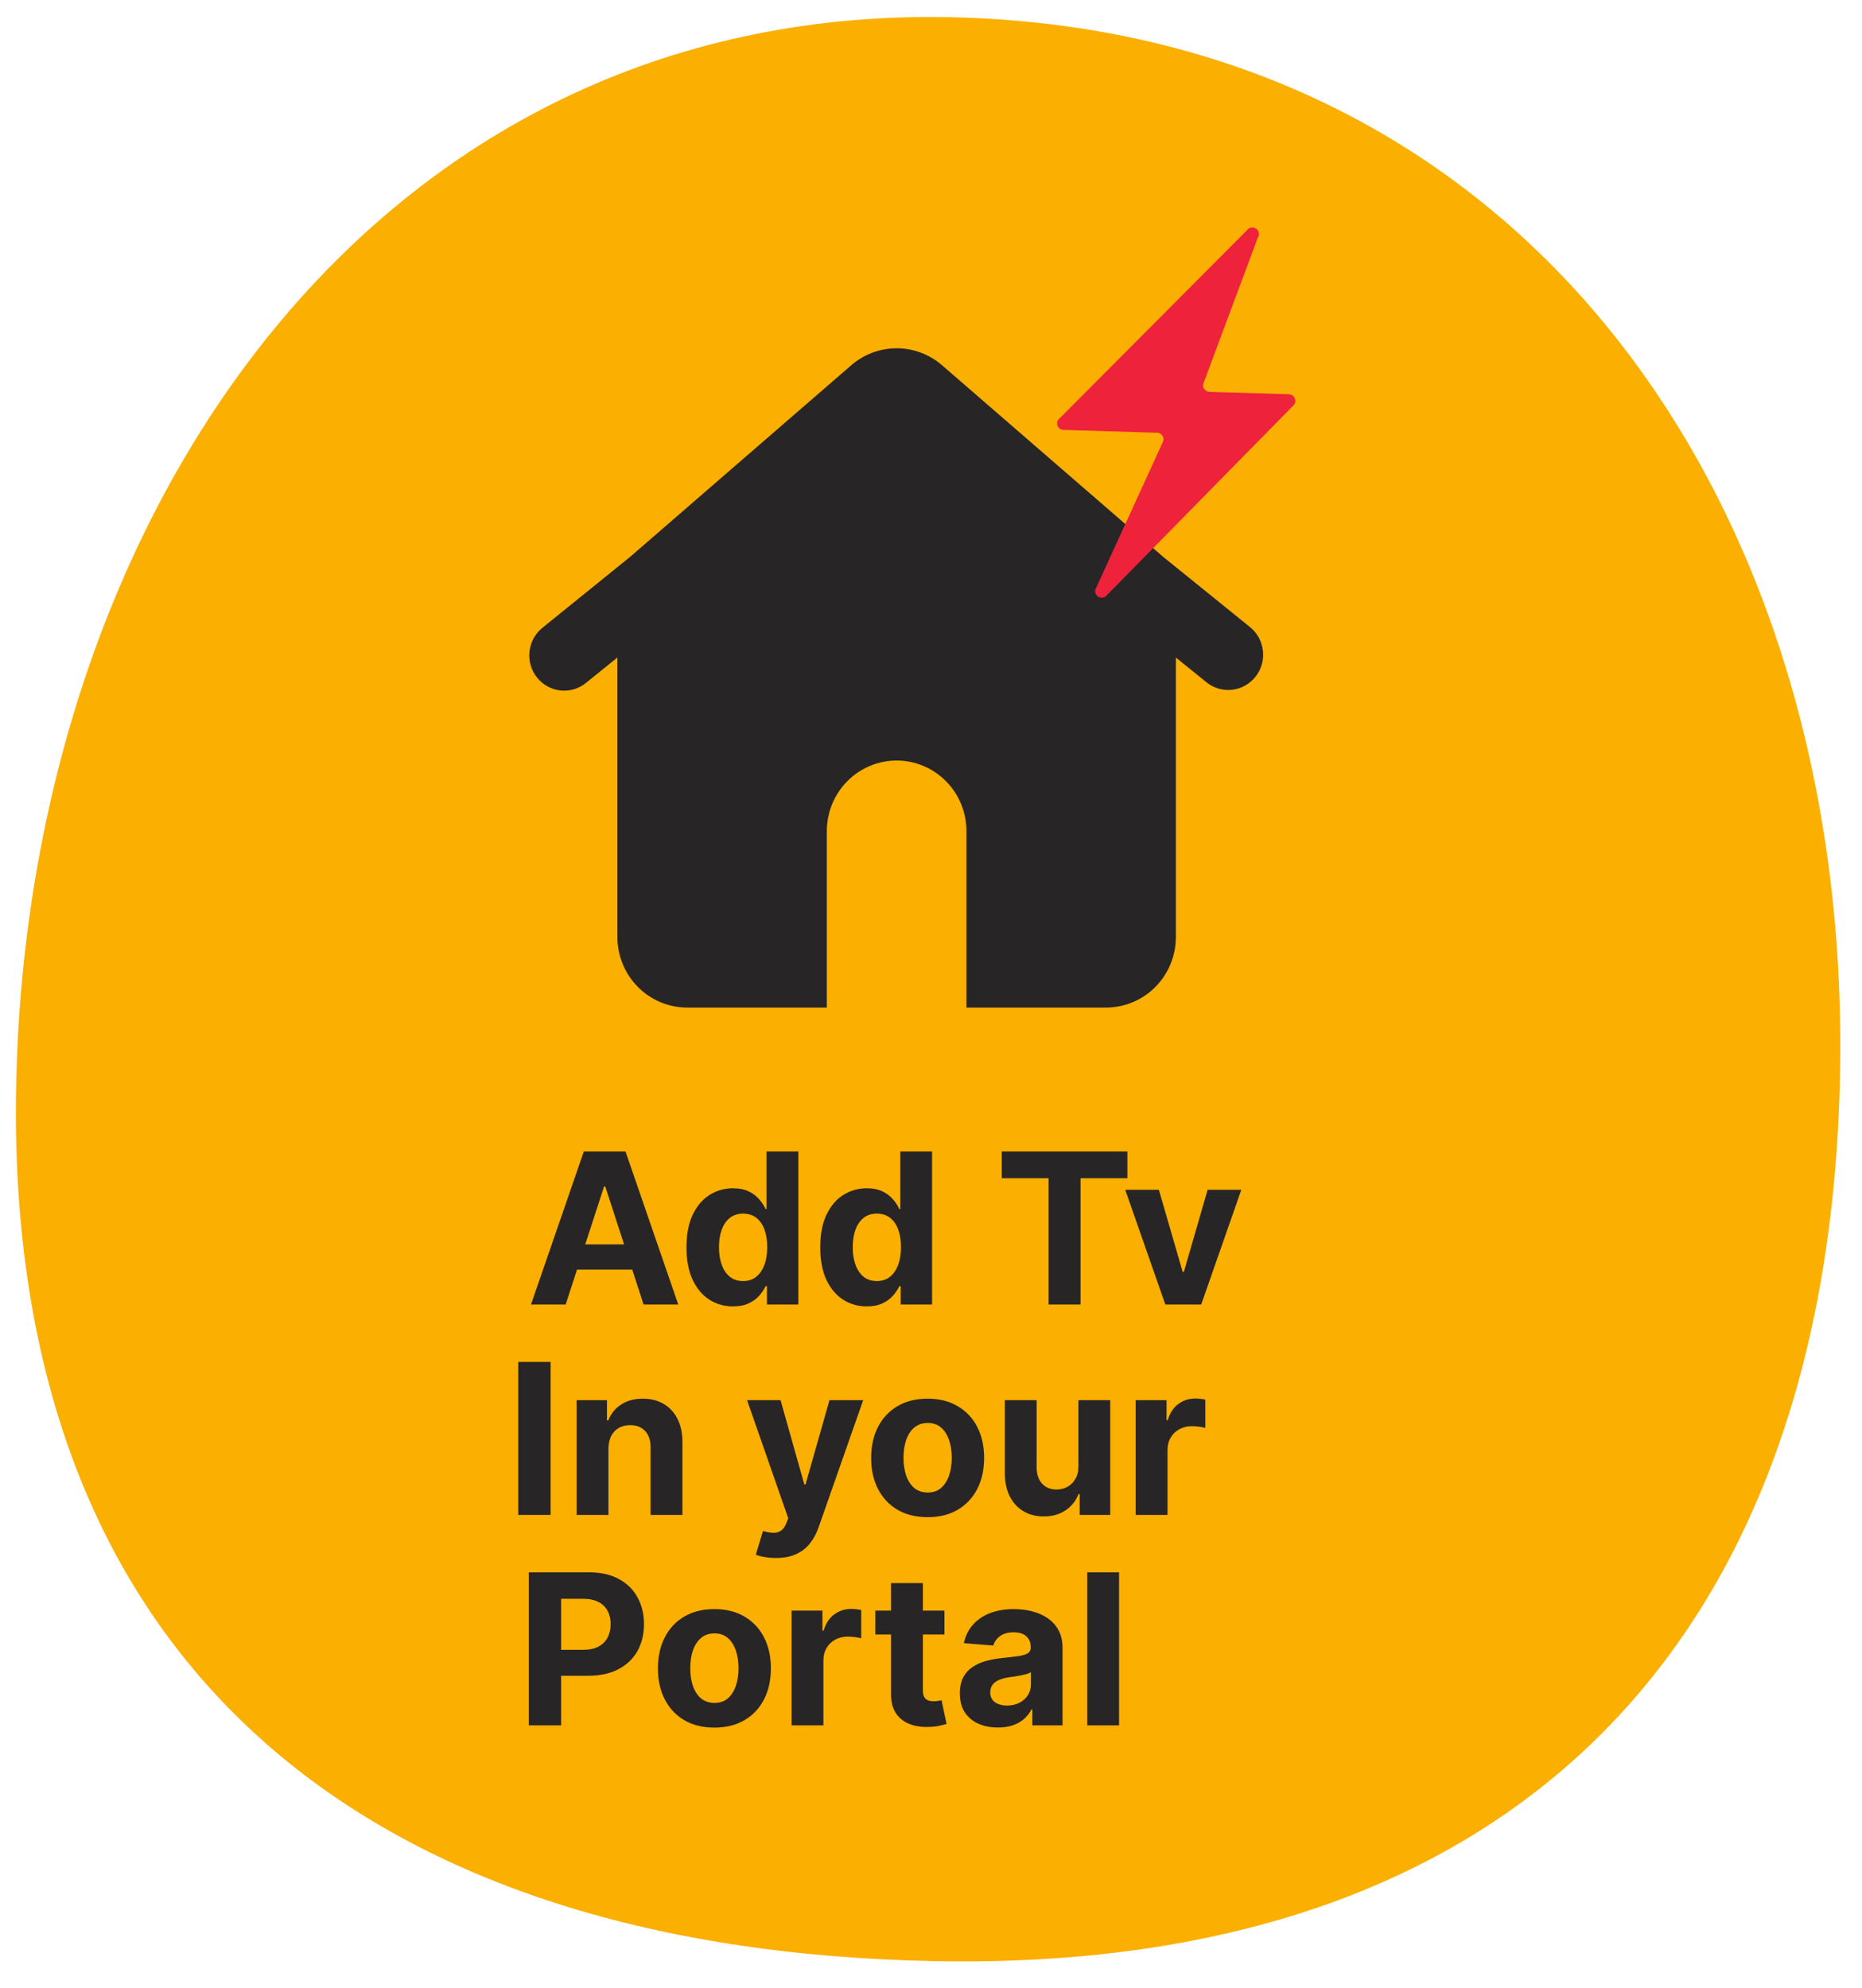
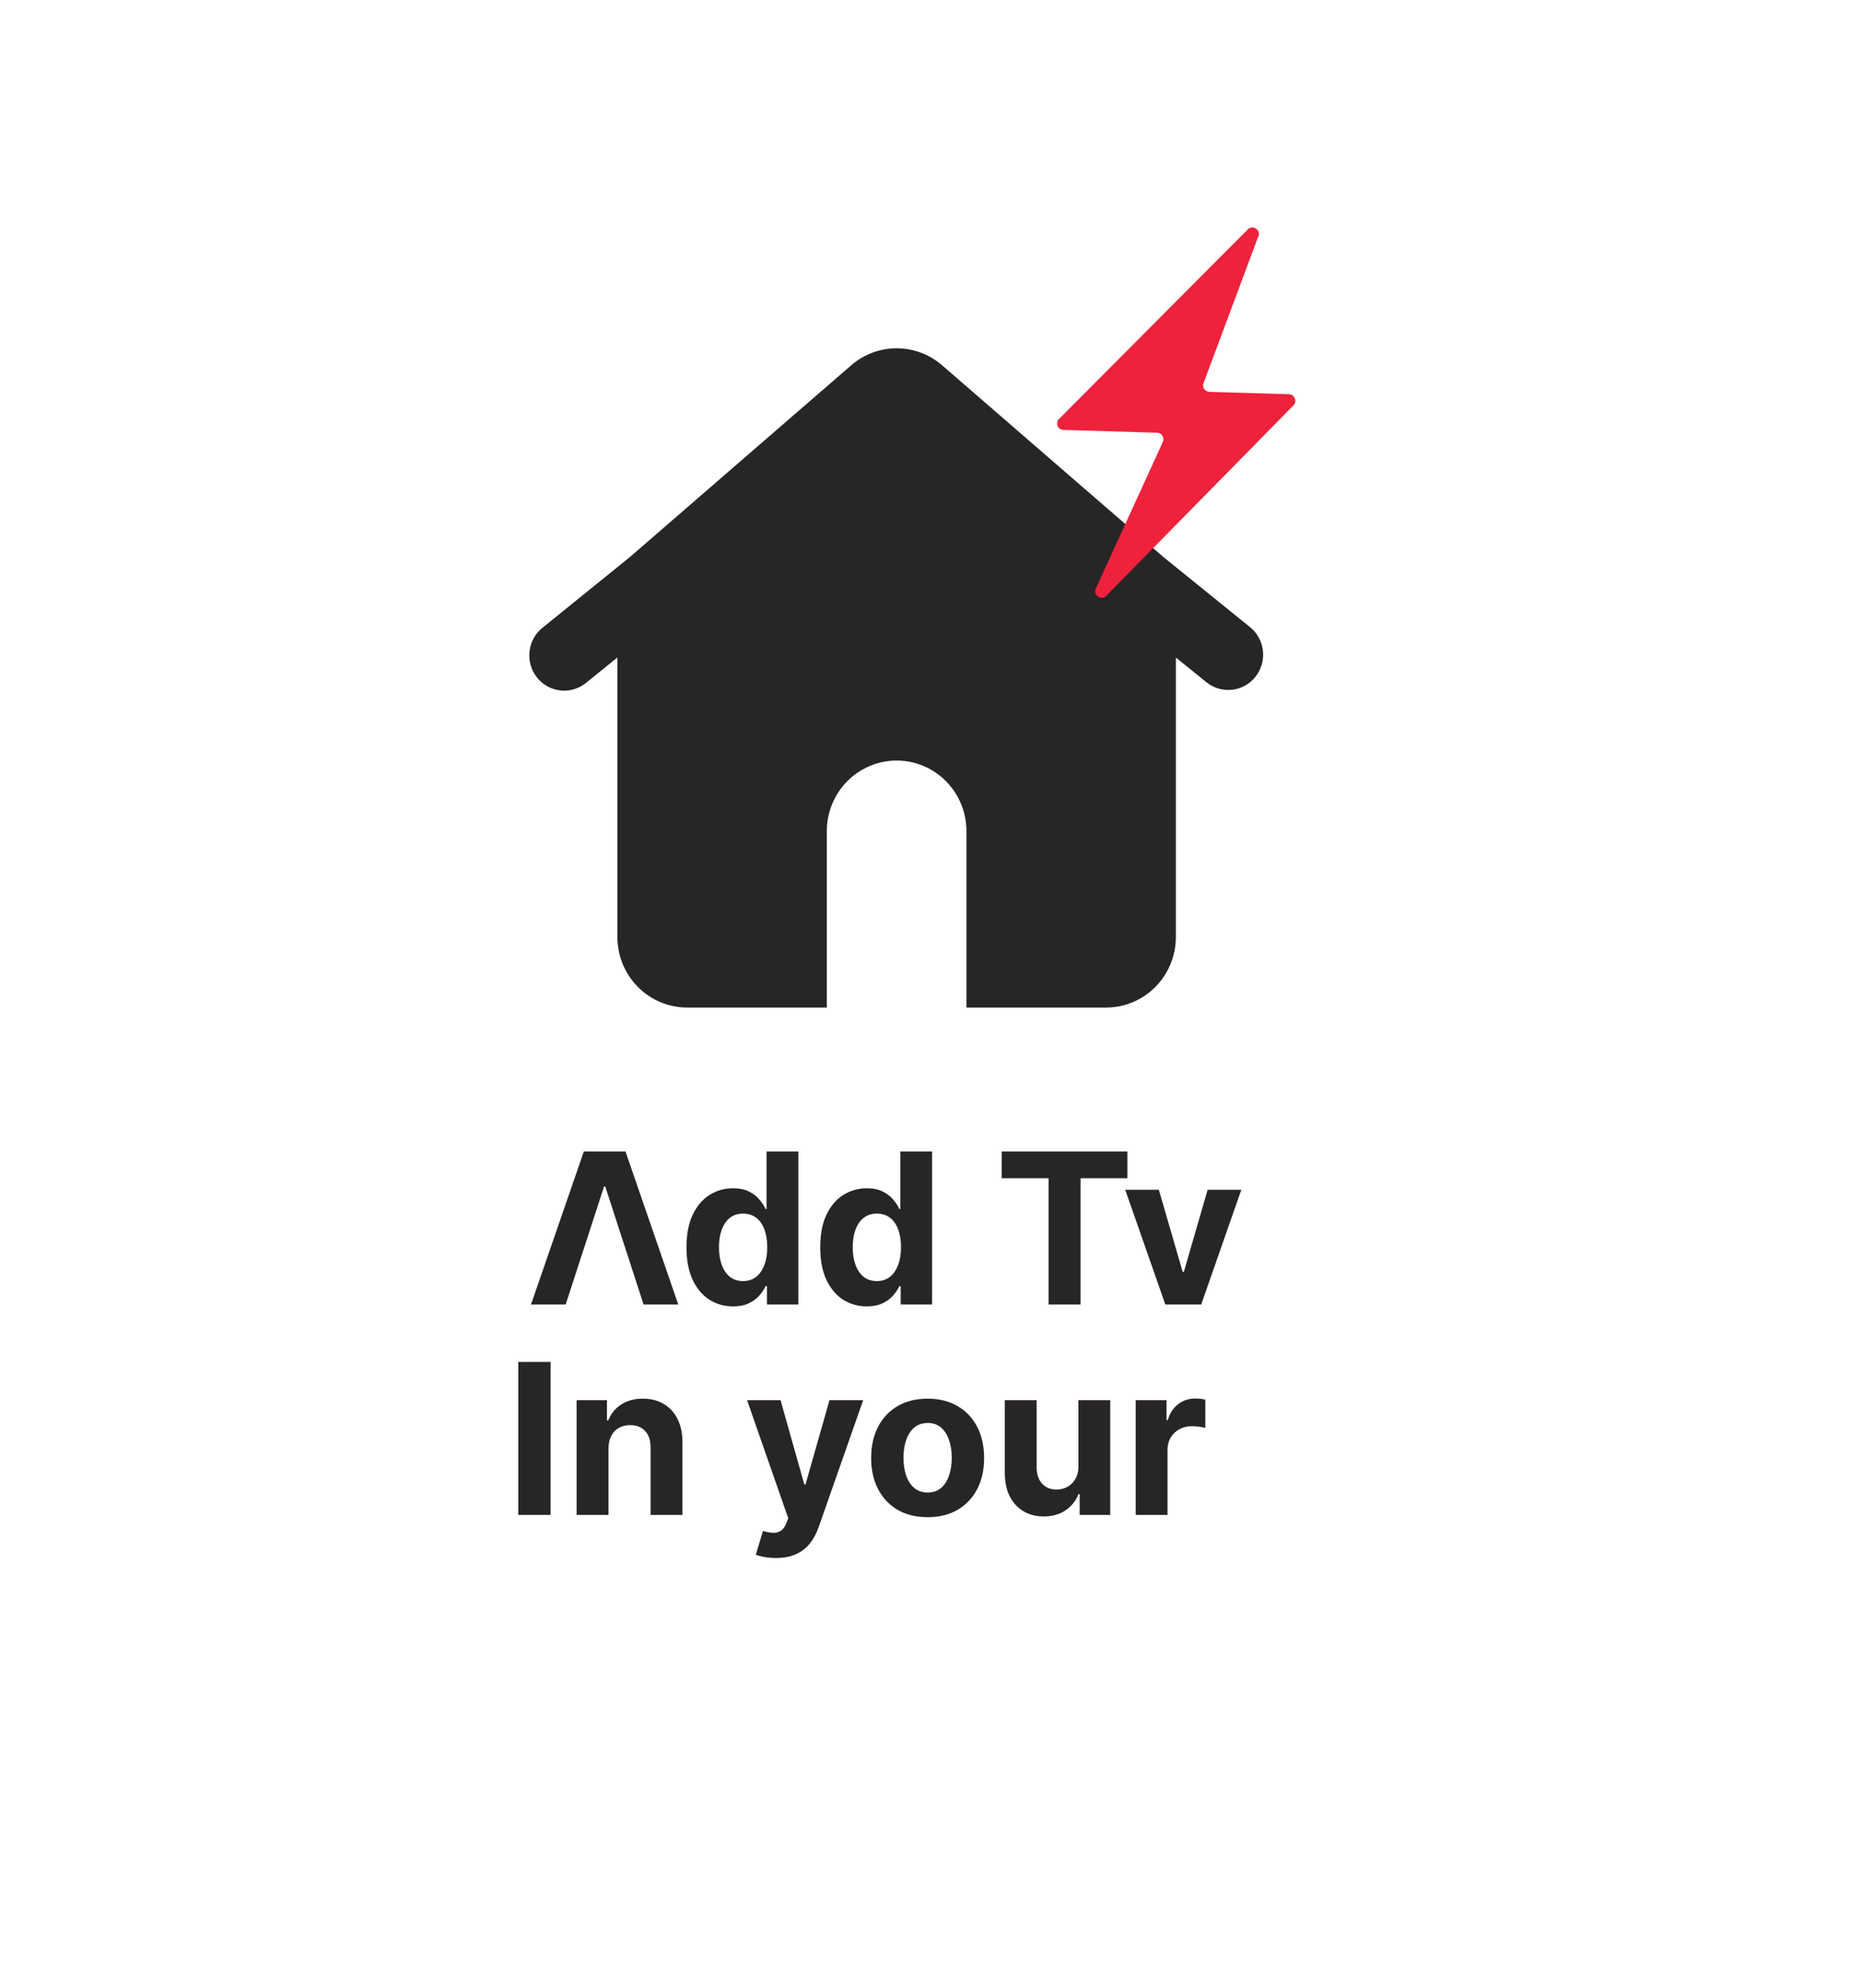
<svg xmlns="http://www.w3.org/2000/svg" viewBox="0 0 177 189" fill="none">
-   <path d="M88.906 186.413C34.395 185.386 0.505 157.855 1.533 103.301C2.561 48.746 35.614 0.606 90.124 1.633C144.636 2.66 175.94 47.487 174.912 102.042C173.885 156.596 143.417 187.44 88.906 186.413Z" fill="#FBAF00" />
  <path fill-rule="evenodd" clip-rule="evenodd" d="M80.913 34.722C82.116 33.679 83.648 33.105 85.233 33.105C86.817 33.105 88.35 33.679 89.553 34.722L110.576 52.935L118.828 59.61C119.168 59.885 119.452 60.226 119.662 60.612C119.872 60.998 120.005 61.422 120.053 61.86C120.101 62.297 120.063 62.741 119.942 63.164C119.821 63.587 119.618 63.981 119.346 64.326C119.074 64.669 118.737 64.956 118.355 65.169C117.974 65.382 117.554 65.516 117.12 65.564C116.687 65.613 116.248 65.575 115.83 65.452C115.411 65.329 115.02 65.124 114.681 64.849L111.777 62.501V89.064C111.777 90.843 111.078 92.549 109.834 93.807C108.589 95.065 106.901 95.772 105.141 95.772H91.869V79.001C91.869 77.222 91.17 75.515 89.925 74.257C88.681 72.999 86.993 72.292 85.233 72.292C83.473 72.292 81.785 72.999 80.54 74.257C79.296 75.515 78.597 77.222 78.597 79.001V95.772H65.325C63.565 95.772 61.877 95.065 60.632 93.807C59.388 92.549 58.688 90.843 58.688 89.064V62.498L55.785 64.846C55.448 65.137 55.055 65.358 54.631 65.493C54.208 65.629 53.761 65.677 53.318 65.635C52.875 65.592 52.446 65.46 52.055 65.247C51.663 65.033 51.318 64.743 51.041 64.392C50.763 64.041 50.557 63.638 50.437 63.206C50.316 62.773 50.283 62.321 50.339 61.875C50.394 61.43 50.538 61 50.761 60.611C50.983 60.223 51.282 59.884 51.638 59.613L59.889 52.938L80.913 34.722Z" fill="#282526" />
  <path d="M119.569 22.582L114.427 36.364C114.379 36.457 114.358 36.56 114.364 36.664C114.369 36.77 114.402 36.871 114.459 36.959C114.516 37.049 114.595 37.122 114.689 37.172C114.782 37.222 114.887 37.248 114.994 37.248L122.51 37.473C122.632 37.476 122.752 37.514 122.854 37.584C122.955 37.652 123.034 37.748 123.083 37.861C123.131 37.972 123.144 38.094 123.123 38.214C123.101 38.332 123.044 38.442 122.96 38.528L105.242 56.551C105.197 56.618 105.138 56.675 105.071 56.718C105.002 56.762 104.927 56.792 104.847 56.806C104.766 56.821 104.684 56.82 104.605 56.803C104.443 56.77 104.3 56.675 104.208 56.538C104.162 56.471 104.131 56.396 104.115 56.317C104.099 56.238 104.099 56.157 104.115 56.078C104.13 55.999 104.161 55.925 104.207 55.858L110.535 42.016C110.582 41.923 110.603 41.819 110.598 41.715C110.591 41.61 110.558 41.508 110.502 41.42C110.444 41.331 110.365 41.258 110.272 41.207C110.178 41.157 110.074 41.131 109.968 41.132L101.13 40.867C101.004 40.871 100.88 40.837 100.774 40.769C100.668 40.702 100.585 40.605 100.536 40.49C100.487 40.376 100.474 40.25 100.499 40.129C100.525 40.008 100.587 39.898 100.679 39.815L118.535 21.887C118.58 21.82 118.638 21.764 118.706 21.72C118.774 21.676 118.85 21.647 118.931 21.632C119.011 21.618 119.093 21.619 119.173 21.636C119.334 21.67 119.476 21.766 119.569 21.902C119.614 21.969 119.645 22.045 119.662 22.124C119.678 22.203 119.678 22.284 119.662 22.363C119.645 22.442 119.614 22.516 119.569 22.582Z" fill="#EF223C" />
-   <path d="M53.771 124H50.476L55.497 109.454H59.46L64.475 124H61.179L57.535 112.778H57.422L53.771 124ZM53.565 118.283H61.349V120.683H53.565V118.283ZM69.68 124.177C68.852 124.177 68.101 123.965 67.429 123.538C66.761 123.108 66.231 122.475 65.838 121.642C65.45 120.804 65.256 119.776 65.256 118.56C65.256 117.31 65.457 116.27 65.859 115.442C66.262 114.609 66.797 113.986 67.465 113.574C68.137 113.157 68.873 112.949 69.673 112.949C70.284 112.949 70.793 113.053 71.2 113.261C71.612 113.465 71.944 113.721 72.195 114.028C72.45 114.332 72.644 114.63 72.777 114.923H72.869V109.454H75.888V124H72.905V122.253H72.777C72.635 122.556 72.434 122.856 72.173 123.155C71.918 123.448 71.584 123.692 71.172 123.886C70.765 124.081 70.267 124.177 69.68 124.177ZM70.639 121.77C71.127 121.77 71.539 121.637 71.875 121.372C72.216 121.102 72.476 120.726 72.656 120.243C72.841 119.76 72.933 119.194 72.933 118.546C72.933 117.897 72.843 117.333 72.663 116.855C72.484 116.377 72.223 116.007 71.882 115.747C71.541 115.487 71.127 115.356 70.639 115.356C70.142 115.356 69.723 115.492 69.382 115.761C69.041 116.031 68.783 116.405 68.608 116.883C68.433 117.362 68.345 117.916 68.345 118.546C68.345 119.18 68.433 119.741 68.608 120.229C68.788 120.712 69.046 121.091 69.382 121.365C69.723 121.635 70.142 121.77 70.639 121.77ZM82.395 124.177C81.567 124.177 80.816 123.965 80.144 123.538C79.476 123.108 78.946 122.475 78.553 121.642C78.165 120.804 77.971 119.776 77.971 118.56C77.971 117.31 78.172 116.27 78.574 115.442C78.977 114.609 79.512 113.986 80.179 113.574C80.852 113.157 81.588 112.949 82.388 112.949C82.999 112.949 83.508 113.053 83.915 113.261C84.327 113.465 84.659 113.721 84.909 114.028C85.165 114.332 85.359 114.63 85.492 114.923H85.584V109.454H88.603V124H85.62V122.253H85.492C85.35 122.556 85.148 122.856 84.888 123.155C84.632 123.448 84.299 123.692 83.887 123.886C83.48 124.081 82.982 124.177 82.395 124.177ZM83.354 121.77C83.842 121.77 84.254 121.637 84.59 121.372C84.931 121.102 85.191 120.726 85.371 120.243C85.556 119.76 85.648 119.194 85.648 118.546C85.648 117.897 85.558 117.333 85.378 116.855C85.198 116.377 84.938 116.007 84.597 115.747C84.256 115.487 83.842 115.356 83.354 115.356C82.857 115.356 82.438 115.492 82.097 115.761C81.756 116.031 81.498 116.405 81.323 116.883C81.147 117.362 81.06 117.916 81.06 118.546C81.06 119.18 81.147 119.741 81.323 120.229C81.503 120.712 81.761 121.091 82.097 121.365C82.438 121.635 82.857 121.77 83.354 121.77ZM95.222 111.99V109.454H107.168V111.99H102.715V124H99.675V111.99H95.222ZM117.999 113.091L114.185 124H110.776L106.962 113.091H110.158L112.424 120.896H112.537L114.796 113.091H117.999Z" fill="#282526" />
+   <path d="M53.771 124H50.476L55.497 109.454H59.46L64.475 124H61.179L57.535 112.778H57.422L53.771 124ZM53.565 118.283H61.349H53.565V118.283ZM69.68 124.177C68.852 124.177 68.101 123.965 67.429 123.538C66.761 123.108 66.231 122.475 65.838 121.642C65.45 120.804 65.256 119.776 65.256 118.56C65.256 117.31 65.457 116.27 65.859 115.442C66.262 114.609 66.797 113.986 67.465 113.574C68.137 113.157 68.873 112.949 69.673 112.949C70.284 112.949 70.793 113.053 71.2 113.261C71.612 113.465 71.944 113.721 72.195 114.028C72.45 114.332 72.644 114.63 72.777 114.923H72.869V109.454H75.888V124H72.905V122.253H72.777C72.635 122.556 72.434 122.856 72.173 123.155C71.918 123.448 71.584 123.692 71.172 123.886C70.765 124.081 70.267 124.177 69.68 124.177ZM70.639 121.77C71.127 121.77 71.539 121.637 71.875 121.372C72.216 121.102 72.476 120.726 72.656 120.243C72.841 119.76 72.933 119.194 72.933 118.546C72.933 117.897 72.843 117.333 72.663 116.855C72.484 116.377 72.223 116.007 71.882 115.747C71.541 115.487 71.127 115.356 70.639 115.356C70.142 115.356 69.723 115.492 69.382 115.761C69.041 116.031 68.783 116.405 68.608 116.883C68.433 117.362 68.345 117.916 68.345 118.546C68.345 119.18 68.433 119.741 68.608 120.229C68.788 120.712 69.046 121.091 69.382 121.365C69.723 121.635 70.142 121.77 70.639 121.77ZM82.395 124.177C81.567 124.177 80.816 123.965 80.144 123.538C79.476 123.108 78.946 122.475 78.553 121.642C78.165 120.804 77.971 119.776 77.971 118.56C77.971 117.31 78.172 116.27 78.574 115.442C78.977 114.609 79.512 113.986 80.179 113.574C80.852 113.157 81.588 112.949 82.388 112.949C82.999 112.949 83.508 113.053 83.915 113.261C84.327 113.465 84.659 113.721 84.909 114.028C85.165 114.332 85.359 114.63 85.492 114.923H85.584V109.454H88.603V124H85.62V122.253H85.492C85.35 122.556 85.148 122.856 84.888 123.155C84.632 123.448 84.299 123.692 83.887 123.886C83.48 124.081 82.982 124.177 82.395 124.177ZM83.354 121.77C83.842 121.77 84.254 121.637 84.59 121.372C84.931 121.102 85.191 120.726 85.371 120.243C85.556 119.76 85.648 119.194 85.648 118.546C85.648 117.897 85.558 117.333 85.378 116.855C85.198 116.377 84.938 116.007 84.597 115.747C84.256 115.487 83.842 115.356 83.354 115.356C82.857 115.356 82.438 115.492 82.097 115.761C81.756 116.031 81.498 116.405 81.323 116.883C81.147 117.362 81.06 117.916 81.06 118.546C81.06 119.18 81.147 119.741 81.323 120.229C81.503 120.712 81.761 121.091 82.097 121.365C82.438 121.635 82.857 121.77 83.354 121.77ZM95.222 111.99V109.454H107.168V111.99H102.715V124H99.675V111.99H95.222ZM117.999 113.091L114.185 124H110.776L106.962 113.091H110.158L112.424 120.896H112.537L114.796 113.091H117.999Z" fill="#282526" />
  <path d="M52.34 129.454V144H49.264V129.454H52.34ZM57.839 137.693V144H54.813V133.091H57.697V135.016H57.824C58.066 134.381 58.471 133.879 59.039 133.51C59.607 133.136 60.296 132.949 61.105 132.949C61.863 132.949 62.523 133.114 63.087 133.446C63.651 133.778 64.088 134.251 64.401 134.867C64.713 135.477 64.87 136.207 64.87 137.054V144H61.844V137.594C61.849 136.926 61.678 136.405 61.333 136.031C60.987 135.653 60.511 135.463 59.905 135.463C59.498 135.463 59.138 135.551 58.826 135.726C58.518 135.901 58.276 136.157 58.101 136.493C57.931 136.824 57.843 137.225 57.839 137.693ZM73.751 148.091C73.368 148.091 73.008 148.06 72.671 147.999C72.34 147.942 72.066 147.868 71.848 147.779L72.529 145.52C72.885 145.629 73.204 145.688 73.488 145.697C73.777 145.707 74.026 145.641 74.234 145.499C74.447 145.357 74.62 145.115 74.752 144.774L74.93 144.312L71.017 133.091H74.198L76.457 141.102H76.571L78.85 133.091H82.053L77.814 145.179C77.61 145.766 77.333 146.278 76.983 146.713C76.637 147.154 76.199 147.492 75.669 147.729C75.138 147.97 74.499 148.091 73.751 148.091ZM88.179 144.213C87.076 144.213 86.122 143.979 85.317 143.51C84.517 143.036 83.899 142.378 83.463 141.536C83.028 140.688 82.81 139.706 82.81 138.588C82.81 137.461 83.028 136.476 83.463 135.633C83.899 134.786 84.517 134.128 85.317 133.659C86.122 133.185 87.076 132.949 88.179 132.949C89.282 132.949 90.234 133.185 91.034 133.659C91.839 134.128 92.46 134.786 92.895 135.633C93.331 136.476 93.549 137.461 93.549 138.588C93.549 139.706 93.331 140.688 92.895 141.536C92.46 142.378 91.839 143.036 91.034 143.51C90.234 143.979 89.282 144.213 88.179 144.213ZM88.194 141.869C88.695 141.869 89.115 141.727 89.451 141.443C89.787 141.154 90.04 140.761 90.21 140.264C90.386 139.767 90.473 139.201 90.473 138.567C90.473 137.932 90.386 137.367 90.21 136.869C90.04 136.372 89.787 135.979 89.451 135.69C89.115 135.401 88.695 135.257 88.194 135.257C87.687 135.257 87.261 135.401 86.915 135.69C86.574 135.979 86.316 136.372 86.141 136.869C85.971 137.367 85.885 137.932 85.885 138.567C85.885 139.201 85.971 139.767 86.141 140.264C86.316 140.761 86.574 141.154 86.915 141.443C87.261 141.727 87.687 141.869 88.194 141.869ZM102.512 139.355V133.091H105.537V144H102.632V142.018H102.519C102.272 142.658 101.863 143.172 101.29 143.56C100.722 143.948 100.028 144.142 99.209 144.142C98.48 144.142 97.838 143.976 97.284 143.645C96.731 143.314 96.297 142.842 95.985 142.232C95.677 141.621 95.521 140.889 95.516 140.037V133.091H98.541V139.497C98.546 140.141 98.719 140.65 99.06 141.024C99.401 141.398 99.858 141.585 100.431 141.585C100.795 141.585 101.136 141.502 101.454 141.337C101.771 141.166 102.026 140.915 102.221 140.584C102.419 140.252 102.516 139.843 102.512 139.355ZM107.957 144V133.091H110.891V134.994H111.004C111.203 134.317 111.537 133.806 112.006 133.46C112.475 133.11 113.014 132.935 113.625 132.935C113.776 132.935 113.94 132.944 114.115 132.963C114.29 132.982 114.444 133.008 114.577 133.041V135.726C114.435 135.683 114.238 135.645 113.987 135.612C113.736 135.579 113.507 135.562 113.298 135.562C112.853 135.562 112.456 135.66 112.105 135.854C111.76 136.043 111.485 136.308 111.281 136.649C111.082 136.99 110.983 137.383 110.983 137.828V144H107.957Z" fill="#282526" />
-   <path d="M50.264 164V149.454H56.003C57.106 149.454 58.046 149.665 58.822 150.087C59.599 150.503 60.191 151.083 60.598 151.827C61.01 152.565 61.216 153.417 61.216 154.383C61.216 155.35 61.008 156.202 60.591 156.94C60.174 157.679 59.571 158.254 58.78 158.666C57.994 159.078 57.042 159.284 55.925 159.284H52.267V156.82H55.428C56.02 156.82 56.507 156.718 56.891 156.514C57.279 156.306 57.568 156.019 57.757 155.655C57.951 155.286 58.048 154.862 58.048 154.383C58.048 153.9 57.951 153.479 57.757 153.119C57.568 152.755 57.279 152.473 56.891 152.274C56.502 152.071 56.01 151.969 55.413 151.969H53.34V164H50.264ZM67.91 164.213C66.806 164.213 65.853 163.979 65.047 163.51C64.248 163.036 63.63 162.378 63.194 161.536C62.758 160.688 62.541 159.706 62.541 158.588C62.541 157.461 62.758 156.476 63.194 155.633C63.63 154.786 64.248 154.128 65.047 153.659C65.853 153.185 66.806 152.949 67.91 152.949C69.013 152.949 69.965 153.185 70.765 153.659C71.57 154.128 72.19 154.786 72.626 155.633C73.061 156.476 73.279 157.461 73.279 158.588C73.279 159.706 73.061 160.688 72.626 161.536C72.19 162.378 71.57 163.036 70.765 163.51C69.965 163.979 69.013 164.213 67.91 164.213ZM67.924 161.869C68.426 161.869 68.845 161.727 69.181 161.443C69.517 161.154 69.77 160.761 69.941 160.264C70.116 159.767 70.204 159.201 70.204 158.567C70.204 157.932 70.116 157.367 69.941 156.869C69.77 156.372 69.517 155.979 69.181 155.69C68.845 155.401 68.426 155.257 67.924 155.257C67.418 155.257 66.991 155.401 66.645 155.69C66.305 155.979 66.047 156.372 65.871 156.869C65.701 157.367 65.616 157.932 65.616 158.567C65.616 159.201 65.701 159.767 65.871 160.264C66.047 160.761 66.305 161.154 66.645 161.443C66.991 161.727 67.418 161.869 67.924 161.869ZM75.246 164V153.091H78.18V154.994H78.293C78.492 154.317 78.826 153.806 79.295 153.46C79.763 153.11 80.303 152.935 80.914 152.935C81.066 152.935 81.229 152.944 81.404 152.963C81.579 152.982 81.733 153.008 81.866 153.041V155.726C81.724 155.683 81.527 155.645 81.276 155.612C81.025 155.579 80.796 155.562 80.587 155.562C80.142 155.562 79.745 155.66 79.394 155.854C79.049 156.043 78.774 156.308 78.57 156.649C78.371 156.99 78.272 157.383 78.272 157.828V164H75.246ZM89.779 153.091V155.364H83.21V153.091H89.779ZM84.701 150.477H87.727V160.648C87.727 160.927 87.769 161.145 87.855 161.301C87.94 161.453 88.058 161.559 88.21 161.621C88.366 161.682 88.546 161.713 88.75 161.713C88.892 161.713 89.034 161.701 89.176 161.678C89.318 161.649 89.427 161.628 89.502 161.614L89.978 163.865C89.827 163.912 89.614 163.967 89.339 164.029C89.064 164.095 88.731 164.135 88.338 164.149C87.609 164.178 86.969 164.081 86.42 163.858C85.876 163.636 85.452 163.29 85.149 162.821C84.846 162.352 84.697 161.761 84.701 161.046V150.477ZM94.861 164.206C94.165 164.206 93.545 164.085 93 163.844C92.456 163.597 92.025 163.235 91.708 162.757C91.395 162.274 91.239 161.673 91.239 160.953C91.239 160.347 91.35 159.838 91.573 159.426C91.795 159.014 92.098 158.683 92.482 158.432C92.865 158.181 93.301 157.992 93.789 157.864C94.281 157.736 94.797 157.646 95.337 157.594C95.972 157.528 96.483 157.466 96.871 157.409C97.259 157.347 97.541 157.257 97.716 157.139C97.891 157.021 97.979 156.846 97.979 156.614V156.571C97.979 156.121 97.837 155.773 97.553 155.527C97.273 155.281 96.876 155.158 96.36 155.158C95.815 155.158 95.382 155.279 95.06 155.52C94.738 155.757 94.525 156.055 94.421 156.415L91.623 156.188C91.764 155.524 92.044 154.952 92.46 154.469C92.877 153.981 93.415 153.607 94.073 153.346C94.736 153.082 95.503 152.949 96.374 152.949C96.98 152.949 97.56 153.02 98.114 153.162C98.673 153.304 99.168 153.524 99.598 153.822C100.034 154.121 100.377 154.504 100.628 154.973C100.879 155.437 101.004 155.993 101.004 156.642V164H98.135V162.487H98.05C97.875 162.828 97.641 163.129 97.347 163.389C97.053 163.645 96.701 163.846 96.289 163.993C95.877 164.135 95.401 164.206 94.861 164.206ZM95.728 162.118C96.173 162.118 96.566 162.03 96.906 161.855C97.248 161.675 97.515 161.434 97.709 161.131C97.903 160.828 98 160.484 98 160.101V158.943C97.906 159.005 97.775 159.061 97.61 159.114C97.449 159.161 97.266 159.206 97.063 159.249C96.859 159.286 96.656 159.322 96.452 159.355C96.249 159.383 96.064 159.41 95.898 159.433C95.543 159.485 95.233 159.568 94.968 159.682C94.703 159.796 94.496 159.949 94.35 160.143C94.203 160.333 94.129 160.57 94.129 160.854C94.129 161.266 94.279 161.581 94.577 161.798C94.88 162.011 95.263 162.118 95.728 162.118ZM106.377 149.454V164H103.352V149.454H106.377Z" fill="#282526" />
</svg>